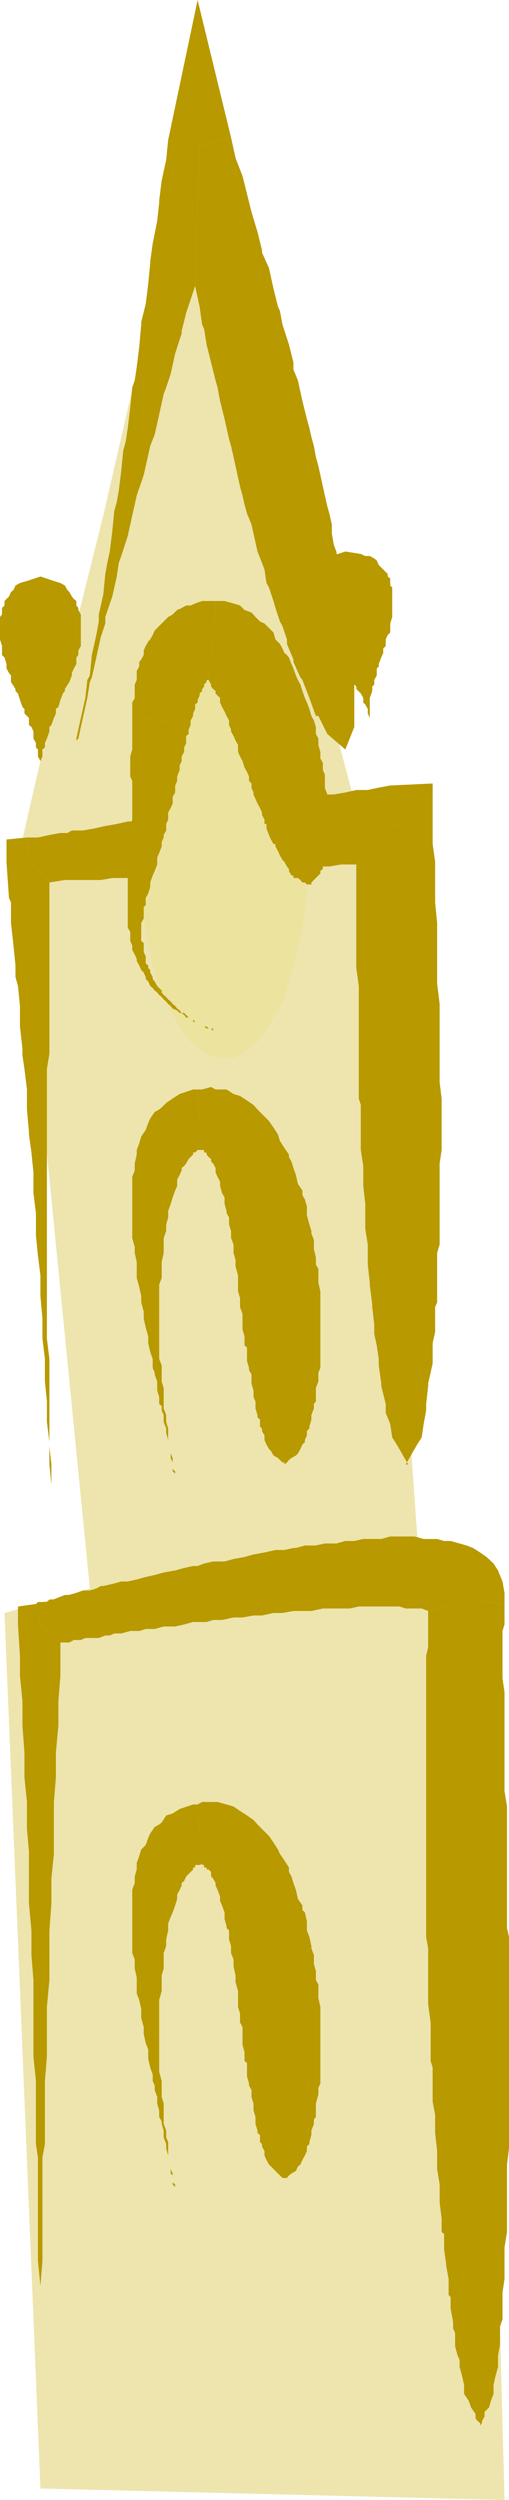
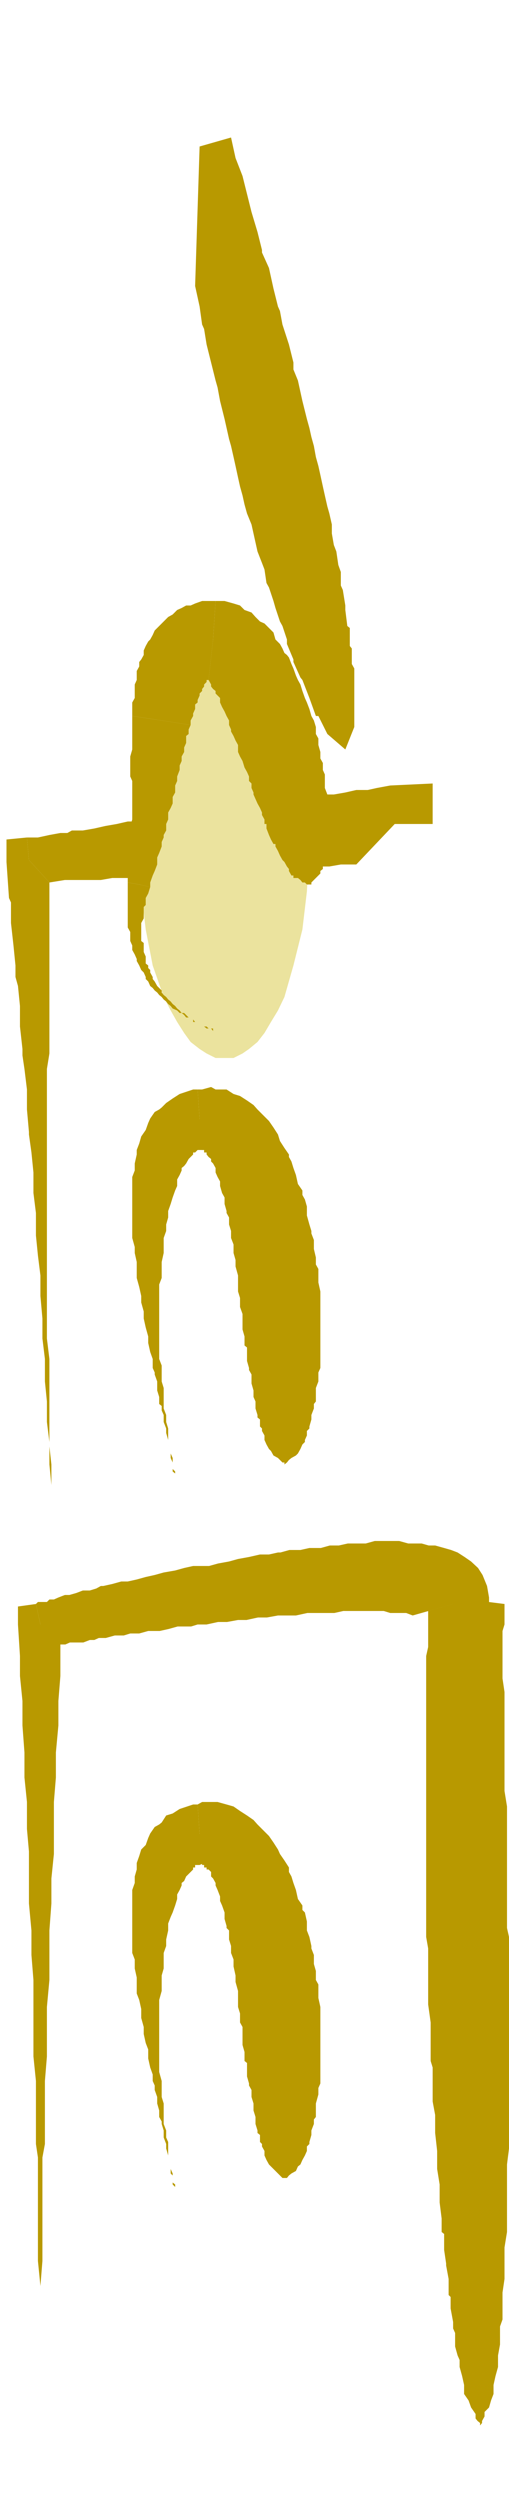
<svg xmlns="http://www.w3.org/2000/svg" height="480" viewBox="0 0 73.44 360" width="97.92">
-   <path style="fill:#ede5ad" d="m266.75 599.289-5.184-126.072 12.312-3.528-10.368-104.904.936-4.248 2.592-11.304 4.248-15.912 4.536-18.144 4.176-18.144 4.248-16.2 2.592-11.016 1.296-4.176 26.136 99.144 7.128 101.304h8.784l3.528 134.856z" transform="translate(-260.918 -240.945)" />
  <path style="fill:#b89900" d="M266.75 592.16v-22.03l-.36-3.6v-14.904l-.288-1.944v-9.072l-.36-3.528v-11.016l-.288-3.6v-3.528l-.36-3.888v-7.488l-.288-3.24v-3.888l-.36-3.528v-3.6l-.288-3.888v-3.528l-.36-3.6v-2.88l-.288-4.536v-2.592l2.592-.36.648 2.952 2.88 2.592v4.824l-.288 3.6v3.528l-.36 3.888v3.6l-.288 3.528v7.488l-.36 3.528v3.6l-.288 3.888v7.128l-.36 3.888v7.128l-.288 3.528v9.072l-.36 1.944v14.904l-.288 3.6v18.143z" transform="translate(-260.918 -240.945)" />
-   <path style="fill:#b89900" d="m266.75 474.873-.648-2.952.288-.288h1.296l.36-.36h.648l.648-.288.936-.36h.648l1.008-.288.936-.36h1.008l.936-.288.648-.36h.36l1.296-.288 1.296-.36h.936l1.296-.288 1.296-.36 1.296-.288 1.296-.36 1.656-.288 1.296-.36 1.296-.288h.648l.936-.36 1.296-.288h1.656l1.296-.36 1.584-.288 1.296-.36 1.584-.288 1.584-.36h1.296l1.296-.288h.36l1.296-.36h1.584l1.296-.288h1.656l1.296-.36h1.296l1.296-.288h2.592l1.296-.36h3.528l1.296.36h1.944l1.008.288h.936l1.296.36 1.008.288.936.36 1.008.648.936.648 1.008.936.648 1.008.648 1.584.288 1.656v1.584l-5.184-.648-5.832 1.656-.936-.36h-2.304l-.936-.288h-5.832l-1.296.288h-3.888l-1.656.36h-2.592l-1.584.288h-1.296l-1.656.36h-1.224l-1.584.288h-1.296l-1.656.36h-1.296l-.936.288h-1.944l-1.296.36-1.296.288h-1.656l-1.296.36h-1.296l-.936.288h-1.296l-1.296.36h-1.008l-.648.288h-.648l-.936.36h-1.944l-.648.288h-1.008l-.648.36h-1.296z" transform="translate(-260.918 -240.945)" />
+   <path style="fill:#b89900" d="m266.75 474.873-.648-2.952.288-.288h1.296l.36-.36h.648l.648-.288.936-.36h.648l1.008-.288.936-.36h1.008l.936-.288.648-.36h.36l1.296-.288 1.296-.36h.936l1.296-.288 1.296-.36 1.296-.288 1.296-.36 1.656-.288 1.296-.36 1.296-.288h.648h1.656l1.296-.36 1.584-.288 1.296-.36 1.584-.288 1.584-.36h1.296l1.296-.288h.36l1.296-.36h1.584l1.296-.288h1.656l1.296-.36h1.296l1.296-.288h2.592l1.296-.36h3.528l1.296.36h1.944l1.008.288h.936l1.296.36 1.008.288.936.36 1.008.648.936.648 1.008.936.648 1.008.648 1.584.288 1.656v1.584l-5.184-.648-5.832 1.656-.936-.36h-2.304l-.936-.288h-5.832l-1.296.288h-3.888l-1.656.36h-2.592l-1.584.288h-1.296l-1.656.36h-1.224l-1.584.288h-1.296l-1.656.36h-1.296l-.936.288h-1.944l-1.296.36-1.296.288h-1.656l-1.296.36h-1.296l-.936.288h-1.296l-1.296.36h-1.008l-.648.288h-.648l-.936.36h-1.944l-.648.288h-1.008l-.648.36h-1.296z" transform="translate(-260.918 -240.945)" />
  <path style="fill:#b89900" d="m328.526 471.273 5.184.648v2.952l-.288.936v6.84l.288 1.944v14.256l.36 2.232v17.496l.288 1.296v30.456l-.288 2.304v9.72l-.36 2.232v4.536l-.288 1.944v3.888l-.36 1.008v2.592l-.288 1.584v1.656l-.36 1.296-.288 1.296v1.296l-.36.936-.288 1.008-.648.648v.648l-.36.648v.288l-.288.36v-.36l-.36-.288-.288-.36v-.648l-.648-.936-.36-1.008-.648-.936v-1.296l-.288-1.296-.36-1.296v-1.008l-.288-.648-.36-1.296v-1.944l-.288-.648v-.936l-.36-1.944v-1.656l-.288-.288v-2.304l-.36-1.944v-.288l-.288-1.944v-2.304l-.36-.288v-1.944l-.288-2.304v-2.592l-.36-2.232v-2.592l-.288-2.592v-2.592l-.36-1.944v-4.896l-.288-.936v-5.544l-.36-2.592v-8.064l-.288-1.656v-40.464l.288-1.296v-5.184zm-59.832-10.656-.36-2.952v-2.88l-.288-2.952v-3.24l-.36-2.88v-2.952l-.288-2.88v-3.24l-.36-2.952v-2.88l-.288-3.24v-2.952l-.36-2.88-.288-2.88v-3.24l-.36-2.88v-2.952l-.288-2.88-.36-2.592v-.36l-.288-3.24v-2.88l-.36-2.952-.288-1.944V392l-.36-3.24v-2.952l-.288-2.88-.36-1.296v-1.656l-.288-2.88-.36-3.24v-2.952l-.288-.648-.36-5.184v-3.24l2.952-.288.288 3.24 2.952 3.24v24.625l-.36 2.232v38.808l.36 2.952v12.599l.288 2.592v5.832z" transform="translate(-260.918 -240.945)" />
  <path style="fill:#b89900" d="m265.094 364.785-.288-3.24h1.584l1.656-.36 1.584-.288h1.008l.648-.36h1.584l1.656-.288 1.584-.36 1.656-.288 1.584-.36h2.592l1.008-.288 1.584-.36h1.656l1.584-.288 1.656-.36 1.584-.288h1.656l.288-.36h1.296l1.656-.288h1.584l1.872-.36 1.656-.288 1.584-.36h1.656l1.584-.288 1.656-.36h1.584l1.656-.288 1.584-.36h1.656l1.296-.288 1.944-.36 6.12-.288v5.832h-5.472l-5.544 5.832h-2.232l-1.656.288h-3.24l-1.584.36h-3.6l-1.584.288h-3.168l-1.296.36h-5.184l-1.656.288h-4.536l-.648.36h-4.824l-1.656.288h-5.184l-2.232.36z" transform="translate(-260.918 -240.945)" />
-   <path style="fill:#b89900" d="M317.87 359.6h5.472v2.88l.36 2.593v5.832l.288 2.952v8.712l.36 2.952v11.304l.288 2.304v7.416l-.288 1.944v11.664l-.36 1.224v7.128l-.288.648v3.6l-.36 1.584v2.952l-.648 2.88v.36l-.288 2.592v.936l-.36 1.944-.288 1.944-.648 1.008-1.656 2.88h.36l-1.656-2.88-.648-1.008-.288-1.944-.648-1.584v-1.296l-.648-2.592v-.36l-.36-2.592v-.936l-.288-1.944-.36-1.656v-1.296l-.288-2.592v-.288l-.36-2.952v-.288l-.288-2.592v-2.88l-.36-2.232v-3.6l-.288-2.592v-2.88l-.36-2.304v-6.48l-.288-.936v-16.2l-.36-2.592v-14.904zm-51.12-7.127v-1.944l-.36-.648v-1.008l-.288-.288v-.648l-.36-.648v-1.008l-.288-.648-.36-.288v-1.008l-.648-.648v-.648l-.288-.288-.36-1.008-.288-.936-.36-.36v-.288l-.648-1.008v-.936l-.288-.36-.36-.648v-.648l-.288-.936-.36-.36v-1.296l-.288-.936v-3.24l.288-.36v-.936l.36-.36v-.648l.288-.288.36-.36.288-.648.36-.288.288-.648.648-.36 1.008-.288 1.944-.648 1.944.648.936.288.648.36.36.648.288.288.36.648.288.36.36.288v.648l.288.36v.288l.36.648v4.536l-.36.648v.648l-.288.36v.936l-.36.648-.288.648v.36l-.36.936-.648 1.008v.288l-.288.36-.36.936-.288 1.008-.36.288v.648l-.288.648-.36 1.008-.288.288v.648l-.36 1.008-.288.648v.648l-.36.288v1.008l-.288.648v.936zm47.52-7.128v-1.008l-.288-.648v-.648l-.36-.648-.288-.288v-.648l-.36-.648-.648-.648v-.36l-.288-.288-.36-1.008-.648-.648-.288-.288v-.36l-.648-.648-.36-.648-.288-.648-.36-.288-.288-.648-.648-.648v-.36l-.36-.648-.288-.648-.36-.648-.288-.288v-.36l-.36-.936-.288-.648v-.36l-.36-.288v-3.24l.36-.36v-.648l.288-.288v-.36l.36-.648.288-.288.36-.36.648-.648.648-.648 1.944-.648 2.232.36.648.288h.648l.648.36.36.288.288.648.36.36.288.288.36.36.288.288v.36l.36.288v1.008l.288.288v4.248l-.288.936v1.296l-.36.36-.288.648v.936l-.36.36v.648l-.288.648-.36.936v.36l-.288.288v1.008l-.36.648v.648l-.288.288v.648l-.36 1.008v3.24zM270.278 356l.648-2.88.648-2.951.36-2.592v-.288l.648-2.952.648-2.88.288-2.592.36-.648.288-2.952.648-2.88.36-1.944v-1.008l.648-2.88.288-2.952.36-1.944.288-1.296.36-2.88.288-2.952.36-1.296.288-1.584.36-2.952.288-2.88.36-1.296.288-1.944.36-2.952.288-2.88.36-1.008.288-1.944.36-2.88.288-3.24v-.36l.648-2.592.36-2.88.288-2.952v-.288l.36-2.592.648-3.24.288-2.592v-.36l.36-2.88.648-2.952.288-2.88 4.248-20.16 4.824 19.8-4.536 1.296-.648 20.088-1.296 3.888-.648 2.592v.36l-.936 2.88-.648 2.952-.648 1.944-.36.936-.648 2.952-.648 2.88-.648 1.656-.288 1.296-.648 2.88-1.008 2.952-.288 1.296-.36 1.584-.648 2.952-.936 2.88-.36 1.008-.288 1.944-.648 2.88-1.008 2.952v.936l-.648 1.944-.648 2.952-.648 2.88-.288.648-.36 2.304-.648 2.88-.648 2.952-.288.288-.36 2.592-.648 2.952z" transform="translate(-260.918 -240.945)" />
  <path style="fill:#b89900" d="m289.718 262.04 4.536-1.295.648 2.952 1.008 2.592.648 2.592.648 2.592.864 2.88.648 2.592v.36l1.008 2.232.648 2.952.648 2.592.288.648.36 1.944.936 2.88.648 2.592v1.008l.648 1.584.648 2.952.648 2.592.36 1.296.288 1.296.36 1.296.288 1.584.36 1.296.288 1.296.36 1.656.288 1.296.36 1.584.288 1.008.36 1.584v1.296l.288 1.656.36.936.288 1.944.36 1.008v1.944l.288.648.36 2.232v.648l.288 2.304.36.288v2.592l.288.36v2.232l.36.648v8.424l-1.296 3.24-2.592-2.232-1.296-2.592h-.36l-.936-2.592-1.008-2.592-.288-.36-1.008-2.232v-.36l-.936-2.232v-.648l-.648-1.944-.36-.648-.648-1.944-.288-1.008-.648-1.944-.36-.648-.288-1.944-.36-.936-.648-1.656-.288-1.296-.288-1.296-.288-1.296-.648-1.584-.36-1.296-.288-1.296-.36-1.296-.288-1.296-.36-1.656-.288-1.296-.36-1.584-.288-1.008-.648-2.88-.648-2.592-.36-1.944-.288-1.008-.648-2.592-.648-2.592-.36-2.232-.288-.648-.36-2.592-.648-2.952z" transform="translate(-260.918 -240.945)" />
  <path style="fill:#ebe39e" d="M293.318 333.033h1.296l1.296.648.936.648 1.224.936 1.008 1.296.936 1.656 1.008 1.584.936 1.944 1.296 4.536 1.296 5.184.648 5.544.36 6.12-.36 6.192-.648 5.472-1.296 5.184-1.296 4.536-.936 1.944-1.008 1.656-.936 1.584-1.008 1.296-1.224 1.008-.936.648-1.296.648h-2.592l-1.296-.648-1.008-.648-1.296-1.008-.936-1.296-1.008-1.584-.936-1.656-1.008-1.944-1.584-4.536-1.008-5.184-.648-5.472-.288-6.192.288-6.12.648-5.544 1.008-5.184 1.584-4.536 1.008-1.944.936-1.584 1.008-1.656.936-1.296 1.296-.936 1.008-.648 1.296-.648z" transform="translate(-260.918 -240.945)" />
  <path style="fill:#b89900" d="M293.318 389.697h-.648v-.288h-1.008l-.288-.36h-.648l-.36-.288-.288-.36h-.36l-.288-.288h-.648v-.36h-.36l-.288-.288h-.36l-.288-.36-.36-.288h-.288l-.36-.36-.648-.288-.288-.36-.36-.288-.288-.36-.36-.288-.288-.36-.36-.288-.288-.36-.36-.288-.288-.36-.36-.288-.288-.648-.36-.36v-.288l-.288-.648-.36-.36-.288-.648-.36-.648v-.288l-.288-.648-.36-.648v-.648l-.288-.648v-1.296l-.36-.648v-6.48l1.656.288 1.584.36-.288.936-.36.648v1.008l-.288.288v1.656l-.36.648v2.592l.36.288v1.296l.288.648v1.008l.36.288v.36l.288.288v.36l.36.648v.288l.288.36.36.648.288.288.36.36v.288l.288.36.36.288.288.36.36.288.288.36.36.288.288.36.36.288.288.36h.36l.288.288.36.36.288.288h.36l.288.36h.36l.288.288h.36l.288.36h.36l.288.288h.648v.36h1.008v.288h.288z" transform="translate(-260.918 -240.945)" />
  <path style="fill:#b89900" d="m281.006 368.313-1.656-.288v-.648l.36-1.008v-6.48l.288-.936v-5.544l-.288-.648v-2.88l.288-1.008v-4.824l4.248.648 4.176.648-.288.648v.648l-.36.288v1.008l-.288.648v.648l-.36.648v.648l-.288.648v.648l-.36.936v.648l-.288.648v1.008l-.36.648v.936l-.288.648-.36.648v1.008l-.288.648v.936l-.36.648v.36l-.288.648v.648l-.36.936-.288.648v1.008l-.36.936-.288.648-.36 1.008v.648z" transform="translate(-260.918 -240.945)" />
  <path style="fill:#b89900" d="m284.246 344.697-4.248-.648v-1.944l.36-.648v-1.944l.288-.648v-1.296l.36-.648v-.648l.288-.36.36-.648v-.648l.288-.648.36-.648.288-.288.36-.648.288-.648.36-.36.648-.648.288-.288.648-.648.648-.36.648-.648.648-.288.648-.36h.648l.648-.288 1.008-.36h1.944l-.36 5.544-.648 5.832h-.288v.288l-.36.36v.288l-.288.36v.288l-.36.36v.288l-.288.648v.36l-.36.288v.647l-.288.648v.36l-.36.648v.648z" transform="translate(-260.918 -240.945)" />
  <path style="fill:#b89900" d="m291.662 333.033.36-5.544h1.296l1.296.36.936.288.648.648 1.008.36.576.648.648.648.648.288.648.648.648.648.288 1.008.648.648.36.648.288.648.36.288.288.36.36.936.288.648.36 1.008.288.648.36.648.288.936.36 1.008.288.648.36.936.288 1.008.36.648.288.936v1.008l.36.648v.936l.288 1.008v.936l.36.648v1.008l.288.648v1.944l.36.936v7.488l-.36.648v1.296l-.288.288v1.008l-.36.288v.36l-.288.288-.36.36-.288.288-.36.36v.288h-.648l-.288-.288h-.36l-.288-.36-.36-.288h-.648v-.36h-.288l-.36-.648v-.288l-.288-.36-.36-.648-.288-.288-.36-.648-.288-.648-.36-.648v-.36h-.288l-.36-.648-.288-.648-.36-.936v-.648h-.288v-.648l-.36-.648v-.36l-.288-.648-.36-.648-.288-.648-.288-.648v-.288l-.288-.648v-.648l-.36-.36v-.648l-.288-.648-.36-.648-.288-.936-.36-.648-.288-.648v-1.008l-.36-.648-.288-.648-.36-.648v-.288l-.288-.648v-.648l-.36-.648-.288-.648-.36-.648-.288-.648v-.648l-.36-.36-.288-.288v-.36l-.36-.288-.288-.36v-.288l-.36-.648zm-5.472 120.456v-.36l-.36-.288v-1.296l-.288-.648V449.6l-.36-.648v-.647l-.288-1.008v-.648l-.36-.936v-1.008l-.288-.648v-.648l-.36-.288v-1.008l-.288-.936v-1.296l-.36-1.008v-.288l-.288-.648v-1.296l-.36-1.008-.288-1.296v-.936l-.36-1.296-.288-1.296V429.8l-.36-1.296v-.935l-.288-1.296-.36-1.296v-2.304l-.288-1.296v-.864l-.36-1.296v-8.784l.36-.936v-1.008l.288-1.296v-.648l.36-.936.288-1.008.648-.936.36-1.008.288-.648.648-.936.648-.36.36-.288.648-.648.936-.648 1.008-.648 1.944-.648h.648l.288 4.176.648 4.536h-.936l-.36.36h-.288v.288l-.36.36-.288.288-.36.648-.288.36-.36.288v.36l-.288.648-.36.648v.936l-.288.648-.36 1.008-.288.936-.36 1.008v.936l-.288 1.008v.936l-.36 1.008v2.16l-.288 1.296v2.304l-.36.936v10.727l.36.936v2.304l.288.936v2.952l.36.936v1.008l.288.936v2.305l.36.648v.648l.288.648v1.584l.36.36v.648z" transform="translate(-260.918 -240.945)" />
  <path style="fill:#b89900" d="m289.718 402.009-.288-4.176h.648l1.296-.36.648.36h1.584l1.008.648.936.288 1.008.648.936.648.576.648 1.008 1.008.288.288.36.36.648.936.648 1.008.288.936.648 1.008.648.936v.36l.36.648.288.936.36 1.008.288 1.296.648.936v.648l.36.648.288 1.008v1.296l.36 1.296.288.936v.36l.36.936v1.296l.288 1.224v1.008l.36.648v1.944l.288 1.296v11.016l-.288.648v1.296l-.36.936v1.944l-.288.36v.648l-.36.936v.648l-.288 1.008v.288l-.36.36v.648l-.288.648v.288l-.36.36-.288.648-.36.648-.288.288-.648.36-.36.288-.288.36-.36.288v-.288h-.288l-.36-.36-.288-.288-.648-.36-.36-.648-.288-.288-.36-.648-.288-.648v-.648l-.36-.648v-.36l-.288-.288v-1.008l-.36-.288v-.36l-.288-.936v-1.008l-.288-.648v-.936l-.288-1.008v-1.296l-.36-.648v-.288l-.288-1.008v-1.944l-.36-.288V433.4l-.288-1.008v-2.232l-.36-1.008v-1.296l-.288-.936v-2.303l-.36-1.296v-.936l-.288-1.008v-1.224l-.36-.936v-1.008l-.288-.936v-1.008l-.36-.648v-.288l-.288-1.008v-.936l-.36-.648-.288-1.008v-.649l-.36-.648-.288-.648v-.648l-.36-.648-.288-.288v-.36l-.36-.288-.288-.36v-.288h-.36v-.36h-.288zM286.19 556.52v-.647l-.36-.36v-1.296l-.288-.288v-1.296l-.36-.648v-.648l-.288-1.008v-.648l-.36-.936v-1.008l-.288-.936v-.36l-.36-.648v-.936l-.288-1.008v-.936l-.36-1.008v-.648l-.288-.648v-.936l-.36-1.008-.288-1.296v-1.296l-.36-.936-.288-1.296v-1.008l-.36-1.296v-1.296l-.288-1.296-.36-.936v-2.304l-.288-1.296v-1.296l-.36-.936v-9.072l.36-1.008v-.936l.288-1.008v-.936l.36-1.008.288-.936.648-.648.36-1.008.288-.648.648-.936.648-.36.36-.288.648-1.008.936-.288 1.008-.648 1.944-.648h.648l.288 4.176.648 4.248-.648.288h-.648v.36h-.288v.288l-.36.36-.288.288-.36.36-.288.648-.36.288v.36l-.288.648-.36.648v.648l-.288.936-.36 1.008-.288.648-.36.936v1.008l-.288 1.296v.936l-.36 1.008v2.232l-.288 1.008v2.232l-.36 1.296v10.368l.36 1.296v2.304l.288.936v2.952l.36.936v1.008l.288.648v2.592l.36.648v.648l.288.648v1.296l.36.288v1.008z" transform="translate(-260.918 -240.945)" />
  <path style="fill:#b89900" d="m289.718 504.969-.288-4.176.648-.36h2.232l1.296.36 1.008.288.936.648 1.008.648.936.648.576.648 1.008 1.008.288.288.36.36.648.936.648 1.008.288.648.648.936.648 1.008v.648l.36.648.288.936.36 1.008.288 1.296.648.936v.648l.36.36.288 1.296v1.296l.36.936.288 1.296v.36l.36.936v1.296l.288 1.008v1.296l.36.648v1.944l.288 1.296v11.016l-.288.648v.936l-.36 1.296v1.944l-.288.36v.648l-.36.936v.648l-.288 1.008v.288l-.36.36v.648l-.288.648-.36.648-.288.648-.36.288-.288.648-.648.36-.36.288-.288.36h-.36v.288-.288h-.288l-.36-.36-.288-.288-.648-.648-.36-.36-.288-.288-.36-.648-.288-.648v-.648l-.36-.648v-.36l-.288-.288v-1.008l-.36-.288v-.36l-.288-.936v-1.008l-.288-.936v-1.008l-.288-.936v-1.008l-.36-.648v-.288l-.288-1.008v-1.944l-.36-.288v-1.296l-.288-1.008v-2.592l-.36-.648v-1.296l-.288-.936v-2.304l-.36-1.296v-.936l-.288-1.296v-1.008l-.36-.936v-1.008l-.288-.936v-1.296l-.36-.36v-.288l-.288-1.008v-.936l-.36-1.008-.288-.648v-.649l-.36-.936-.288-.648v-.36l-.36-.648-.288-.288v-.647l-.36-.36h-.288v-.288h-.36v-.36h-.288z" transform="translate(-260.918 -240.945)" />
</svg>